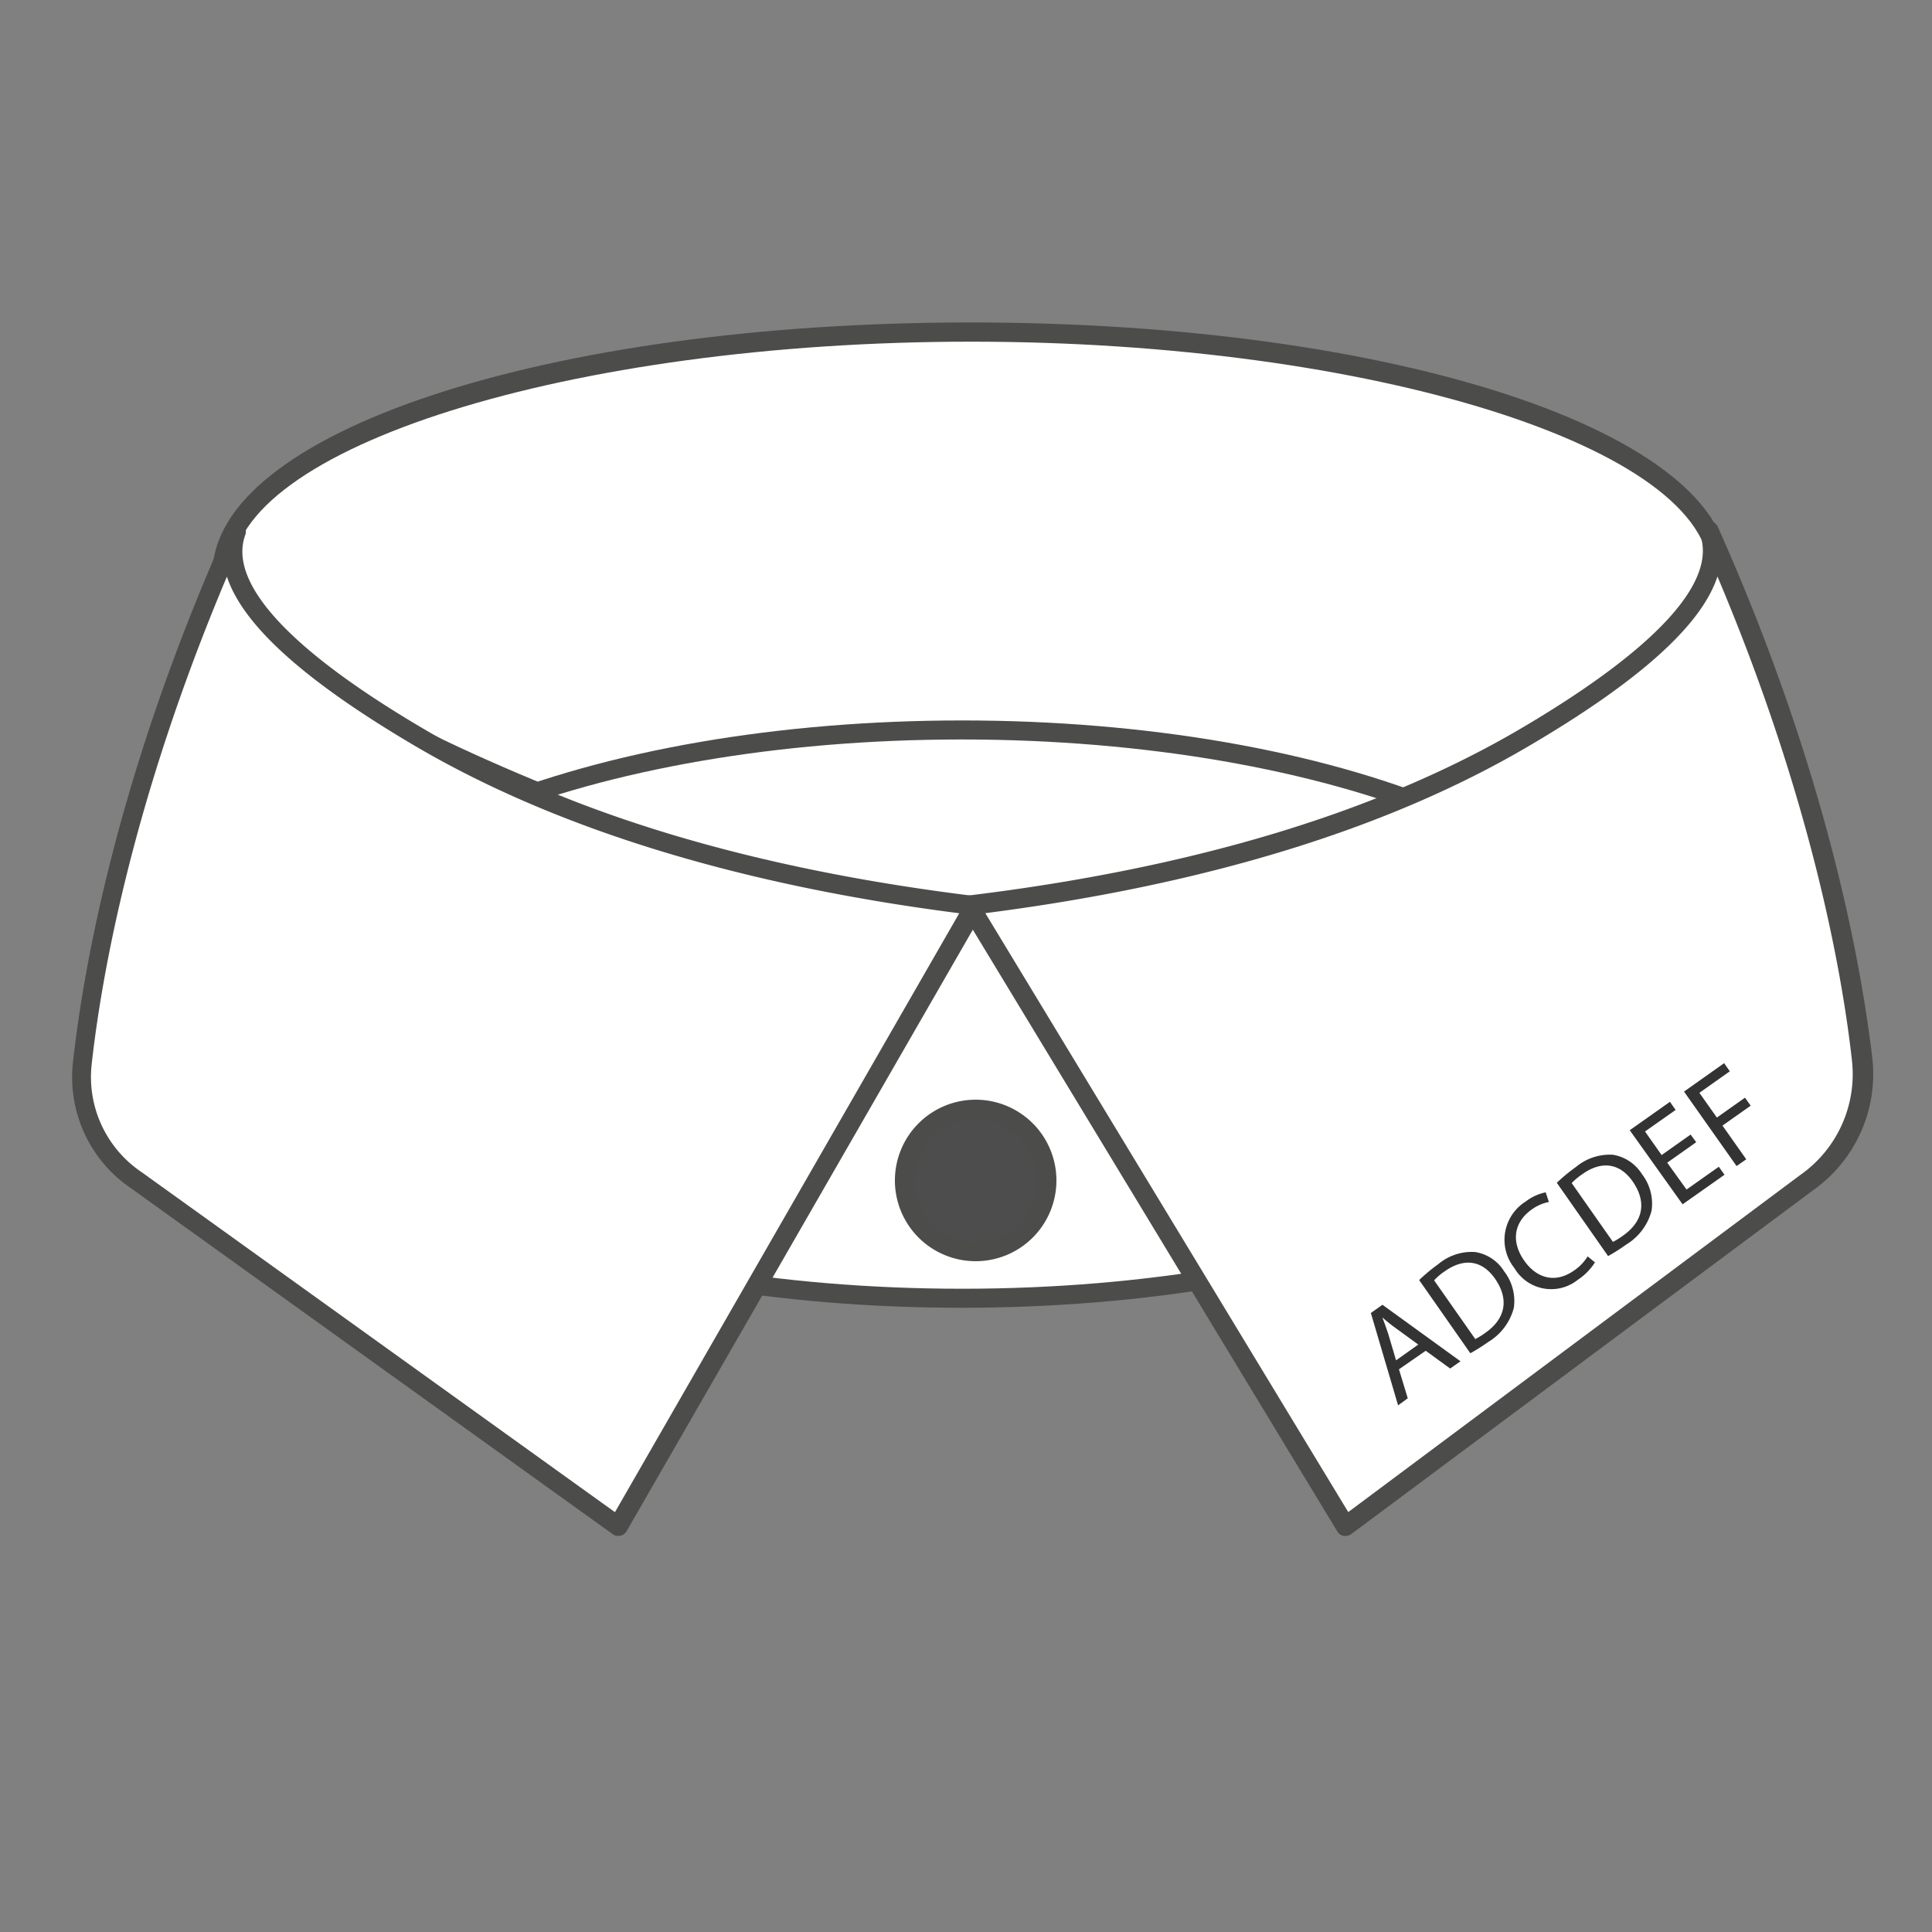
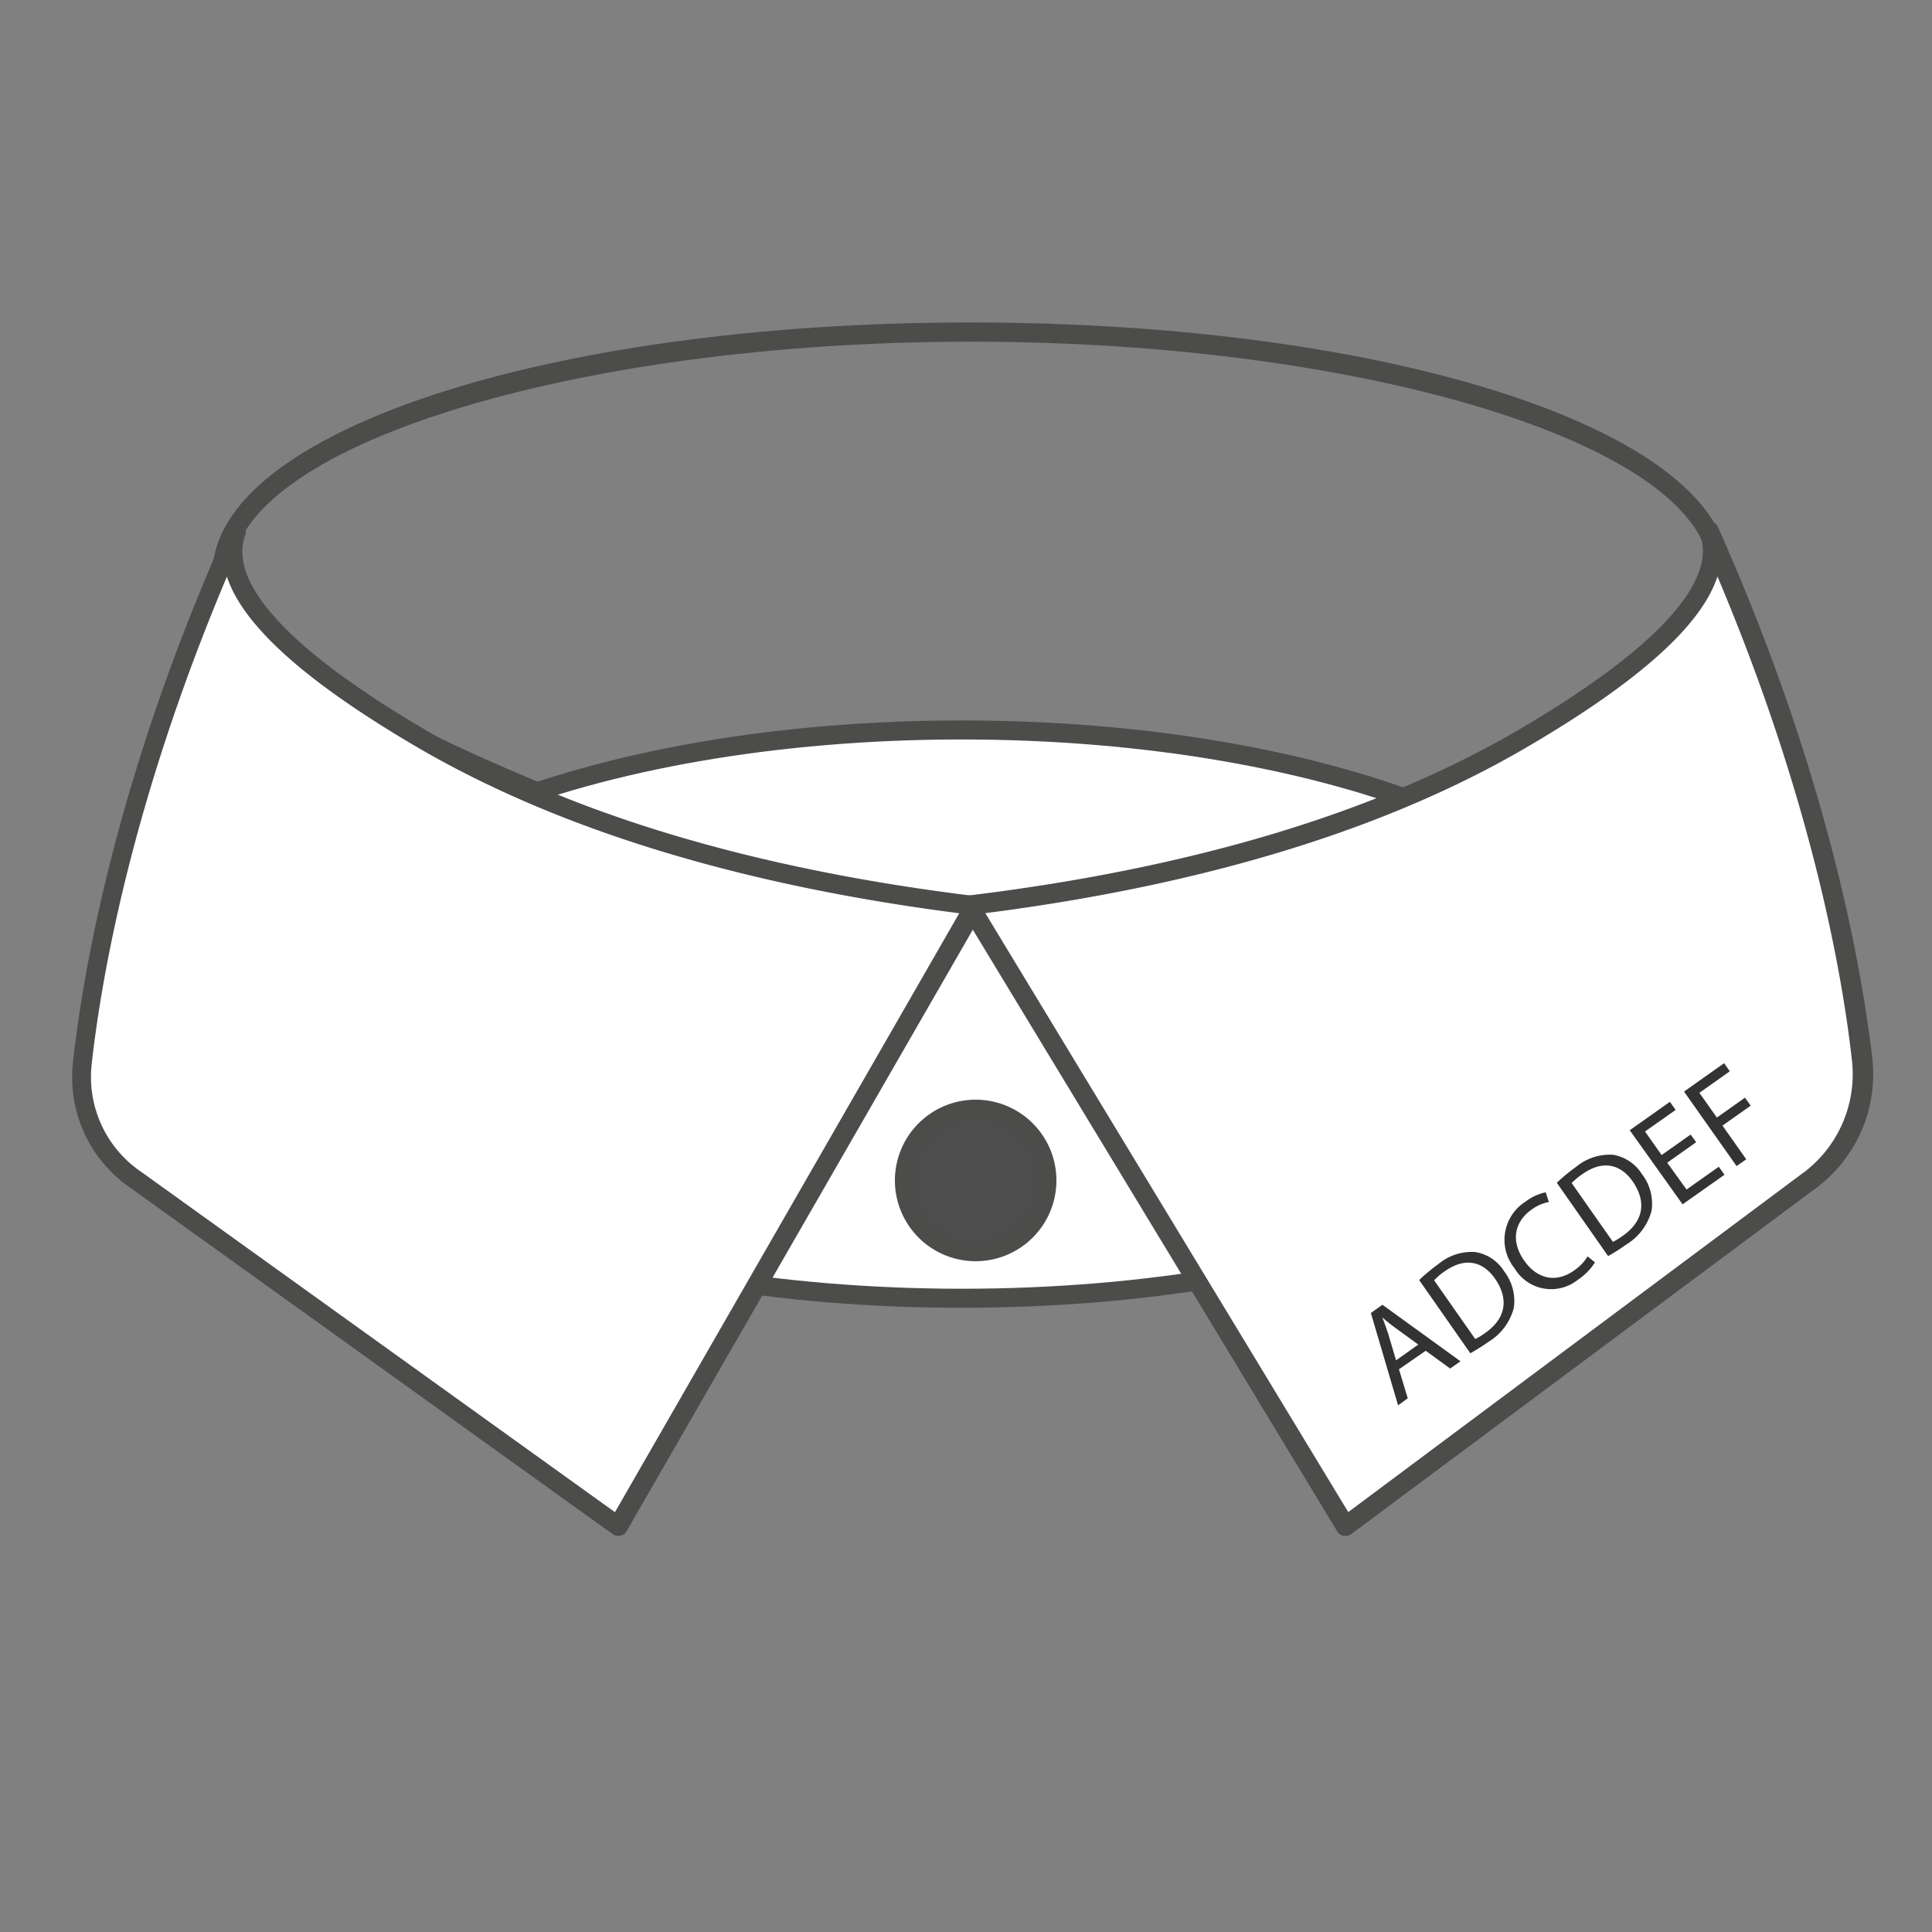
<svg xmlns="http://www.w3.org/2000/svg" id="Layer_1" data-name="Layer 1" viewBox="0 0 200 200">
  <rect x="0" y="0" width="200" height="200" fill="#808080" stroke="none" />
  <defs>
    <style>.cls-1{fill:#fff;}.cls-2{fill:#4c4c4b;}.cls-3{fill:#4d4d4d;}.cls-4{fill:#333;}</style>
  </defs>
  <title>Leftcollarpoint_Monogram</title>
  <g id="Oval">
-     <path class="cls-1" d="M102,95.11c16,0,76-21.92,76-35.73s-34.68-25-77.47-25-77.47,11.2-77.47,25S86.05,95.11,102,95.11Z" />
-   </g>
+     </g>
  <path class="cls-2" d="M102,96.11c-15.9,0-80-22-80-36.73,0-14.58,34.47-26,78.47-26S179,44.8,179,59.38c0,8.82-20.43,18.8-32.61,24C129.22,90.62,110.15,96.11,102,96.11Zm-1.49-60.74c-41.45,0-76.47,11-76.47,24,0,12.56,61.76,34.73,78,34.73,7.9,0,26.63-5.42,43.59-12.61C165.26,73.17,177,64.9,177,59.38,177,46.37,142,35.37,100.53,35.37Z" />
  <g id="Oval-2" data-name="Oval">
    <ellipse class="cls-1" cx="99.54" cy="104.97" rx="70.59" ry="29.41" />
  </g>
  <path class="cls-2" d="M99.54,135.38c-19,0-36.85-3.08-50.3-8.69C35.51,121,28,113.26,28,105s7.56-16,21.29-21.72c13.45-5.61,31.32-8.7,50.3-8.7s36.85,3.09,50.3,8.7C163.57,89,171.13,96.68,171.13,105s-7.56,16-21.29,21.72C136.39,132.3,118.53,135.38,99.54,135.38Zm0-58.83C61.17,76.55,30,89.3,30,105s31.22,28.41,69.59,28.41,69.59-12.74,69.59-28.41S137.92,76.55,99.54,76.55Z" />
  <g id="Line">
    <path class="cls-1" d="M24.46,55C13.25,80,9.67,99.75,8.53,110.07a12.94,12.94,0,0,0,5.61,12.1L64,158l36.93-64.27Q65.82,89.45,43.57,76.41T24.46,55Z" />
  </g>
  <path class="cls-2" d="M64,159a.94.94,0,0,1-.58-.19L13.55,123a13.88,13.88,0,0,1-6-13c1.07-9.72,4.58-29.84,16-55.4a1,1,0,0,1,1.85.75c-1.85,5,4.61,12,18.69,20.24,14.64,8.59,33.81,14.37,57,17.19a1,1,0,0,1,.75,1.49L64.87,158.5a1,1,0,0,1-.66.48ZM23.49,59.69c-9.82,23.25-13,41.44-14,50.49a11.87,11.87,0,0,0,5.17,11.16l49,35.2,35.64-62c-22.77-2.92-41.69-8.73-56.25-17.27C31.63,70.56,25.15,64.76,23.49,59.69Z" />
  <g id="Line-2" data-name="Line">
    <path class="cls-1" d="M157.72,76.41q-22.25,13.05-57.36,17.32L139.29,158,187,122.44a13.71,13.71,0,0,0,5.73-12.78c-1.19-10.42-4.82-29.95-15.87-54.7Q180,63.36,157.72,76.41Z" />
  </g>
  <path class="cls-2" d="M139.29,159l-.19,0a1,1,0,0,1-.66-.46L99.5,94.25a1,1,0,0,1,0-1,1,1,0,0,1,.78-.55c23.16-2.82,42.33-8.6,57-17.19h0c14.08-8.26,20.54-15.26,18.69-20.24a1,1,0,0,1,1.85-.75c11.31,25.32,14.85,45.32,16,55a14.72,14.72,0,0,1-6.15,13.71L139.89,158.8A1,1,0,0,1,139.29,159ZM102,94.53l37.57,62,46.8-34.9a12.74,12.74,0,0,0,5.34-11.87c-1-9-4.19-27.06-13.92-50.08-1.66,5.07-8.14,10.87-19.58,17.58h0C143.67,85.81,124.76,91.61,102,94.53Z" />
  <g id="Oval-3" data-name="Oval">
    <circle class="cls-3" cx="101.01" cy="122.21" r="7.35" />
  </g>
  <path class="cls-2" d="M101,130.56a8.36,8.36,0,1,1,8.36-8.35A8.36,8.36,0,0,1,101,130.56Zm0-14.71a6.36,6.36,0,1,0,6.36,6.36A6.36,6.36,0,0,0,101,115.85Z" />
  <path class="cls-4" d="M144.82,141.75l.91,3-1,.73-2.82-9.56,1.2-.85,8.08,5.85-1.07.75-2.53-1.84Zm2-2.56-2.32-1.69c-.53-.38-1-.76-1.4-1.12h0c.21.54.41,1.1.6,1.67l.82,2.77Z" />
  <path class="cls-4" d="M146.91,132.51a18.52,18.52,0,0,1,2-1.66,5.36,5.36,0,0,1,3.8-1.24,4.32,4.32,0,0,1,3,2,5,5,0,0,1,1,3.78,5.82,5.82,0,0,1-2.63,3.52,20.65,20.65,0,0,1-1.87,1.18Zm5.81,6.11a7.6,7.6,0,0,0,1.05-.65c2.13-1.5,2.44-3.51,1-5.59-1.27-1.83-3.11-2.26-5.22-.77a6,6,0,0,0-1.09.93Z" />
  <path class="cls-4" d="M165.11,130.68a6,6,0,0,1-1.77,1.8,4.41,4.41,0,0,1-6.57-1.21,4.68,4.68,0,0,1,1.17-6.89,5.05,5.05,0,0,1,2.07-.95l.33,1a4.46,4.46,0,0,0-1.78.78c-1.81,1.28-2.19,3.28-.76,5.31,1.33,1.88,3.27,2.33,5.15,1a4.78,4.78,0,0,0,1.4-1.46Z" />
  <path class="cls-4" d="M161.16,122.44a18.34,18.34,0,0,1,2-1.65,5.46,5.46,0,0,1,3.81-1.25,4.38,4.38,0,0,1,3,2,5,5,0,0,1,1,3.79,5.82,5.82,0,0,1-2.63,3.51,18.94,18.94,0,0,1-1.87,1.19Zm5.81,6.12a7.6,7.6,0,0,0,1.05-.65c2.13-1.51,2.44-3.51,1-5.6-1.27-1.82-3.12-2.25-5.22-.76a7.13,7.13,0,0,0-1.1.92Z" />
  <path class="cls-4" d="M175.59,118.24l-3,2.12,2,2.78,3.34-2.36.59.83-4.34,3.06L168.71,117l4.16-2.94.59.84-3.17,2.23,1.72,2.44,3-2.12Z" />
  <path class="cls-4" d="M174.33,113l4.15-2.94.59.84-3.15,2.23,1.81,2.56,2.91-2.06.59.83-2.92,2.06,2.46,3.49-1,.7Z" />
</svg>